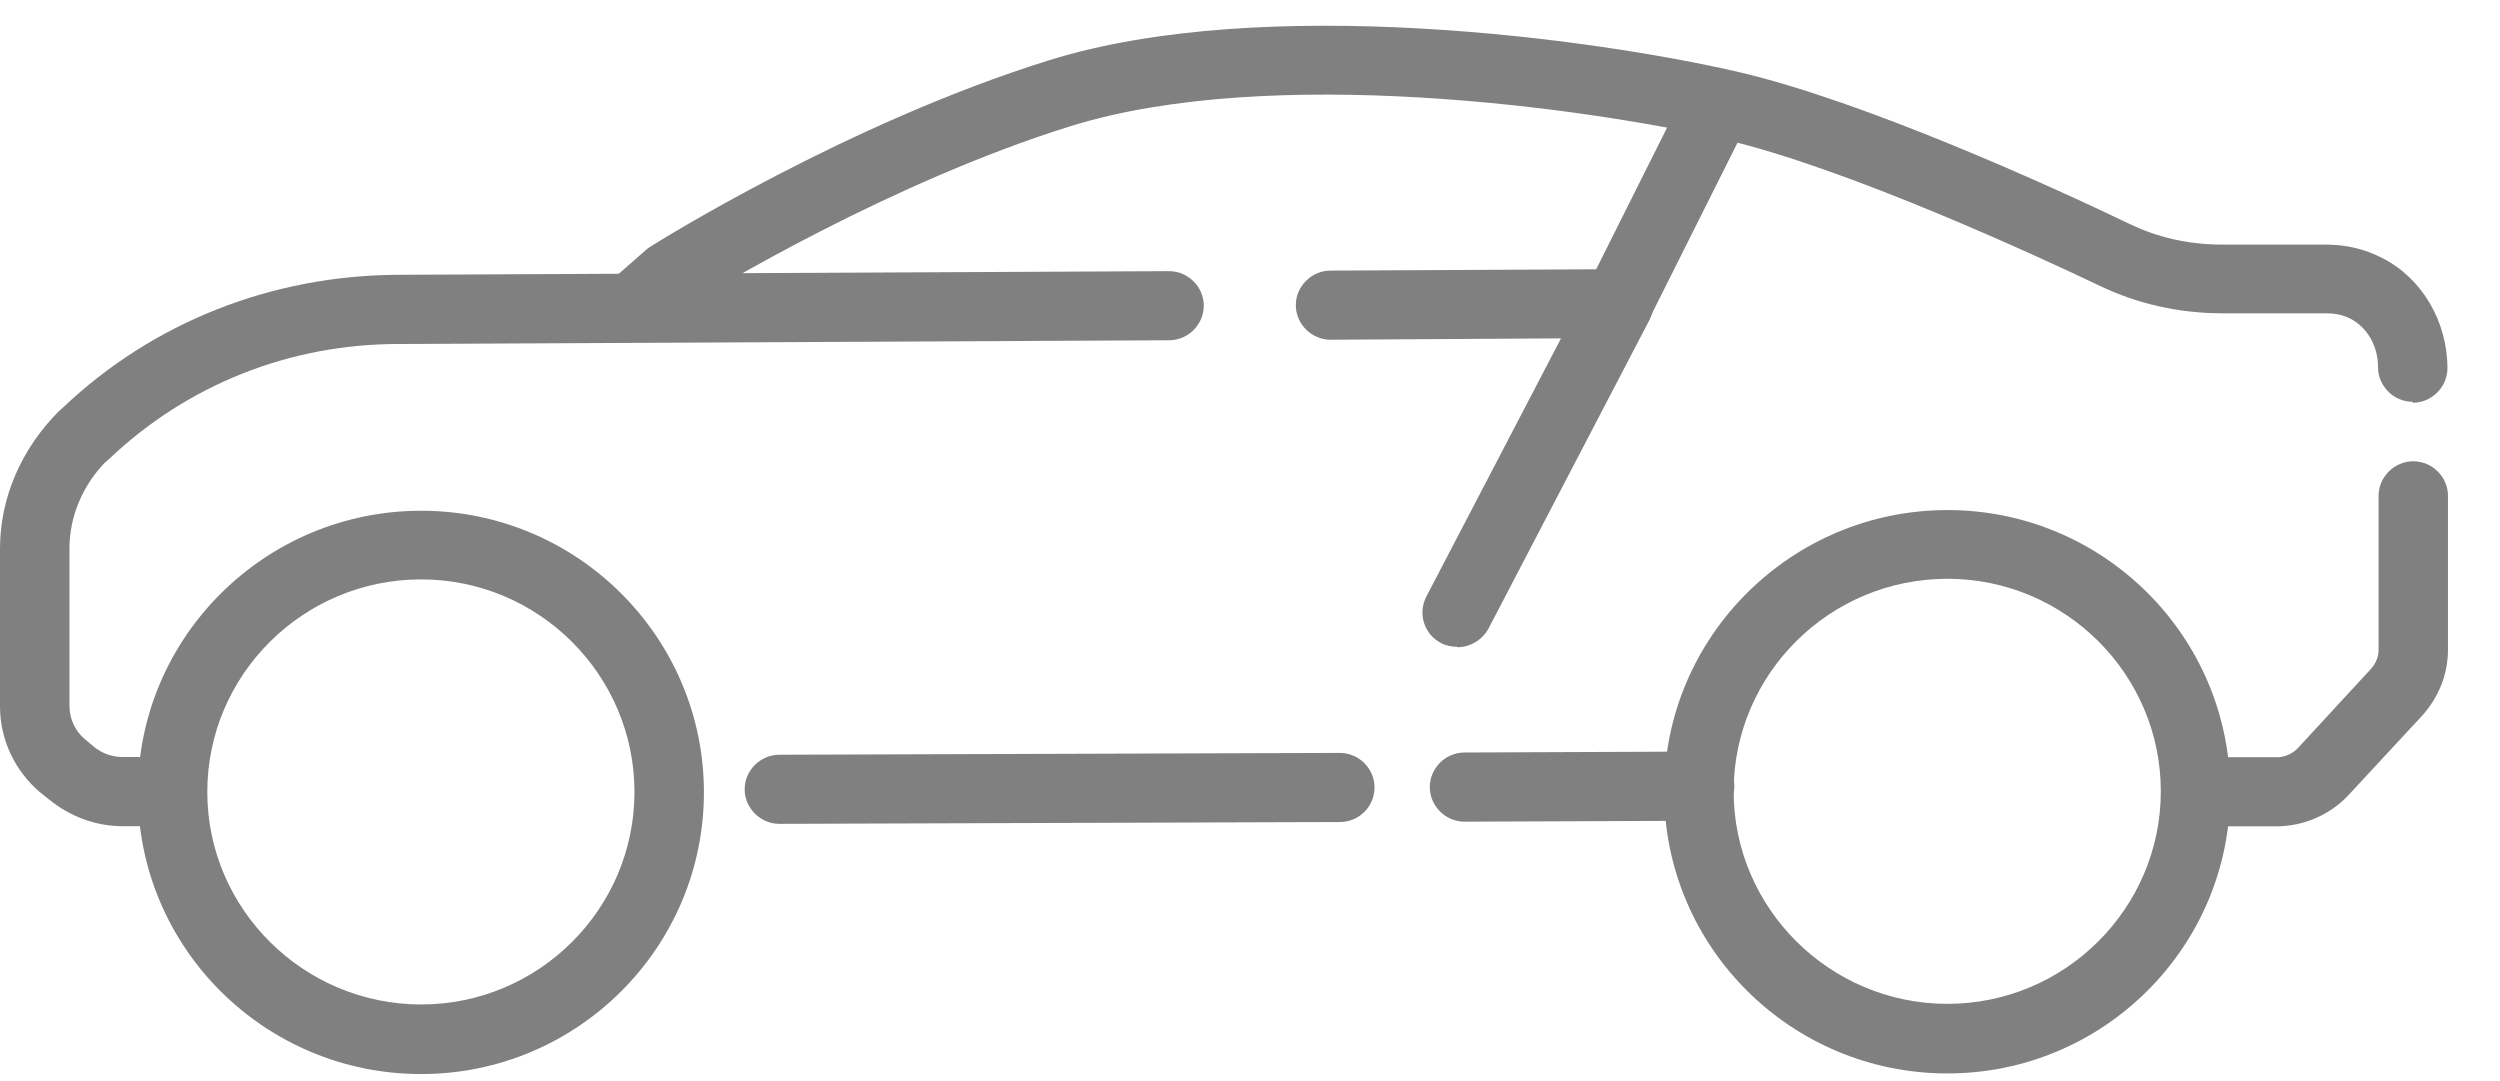
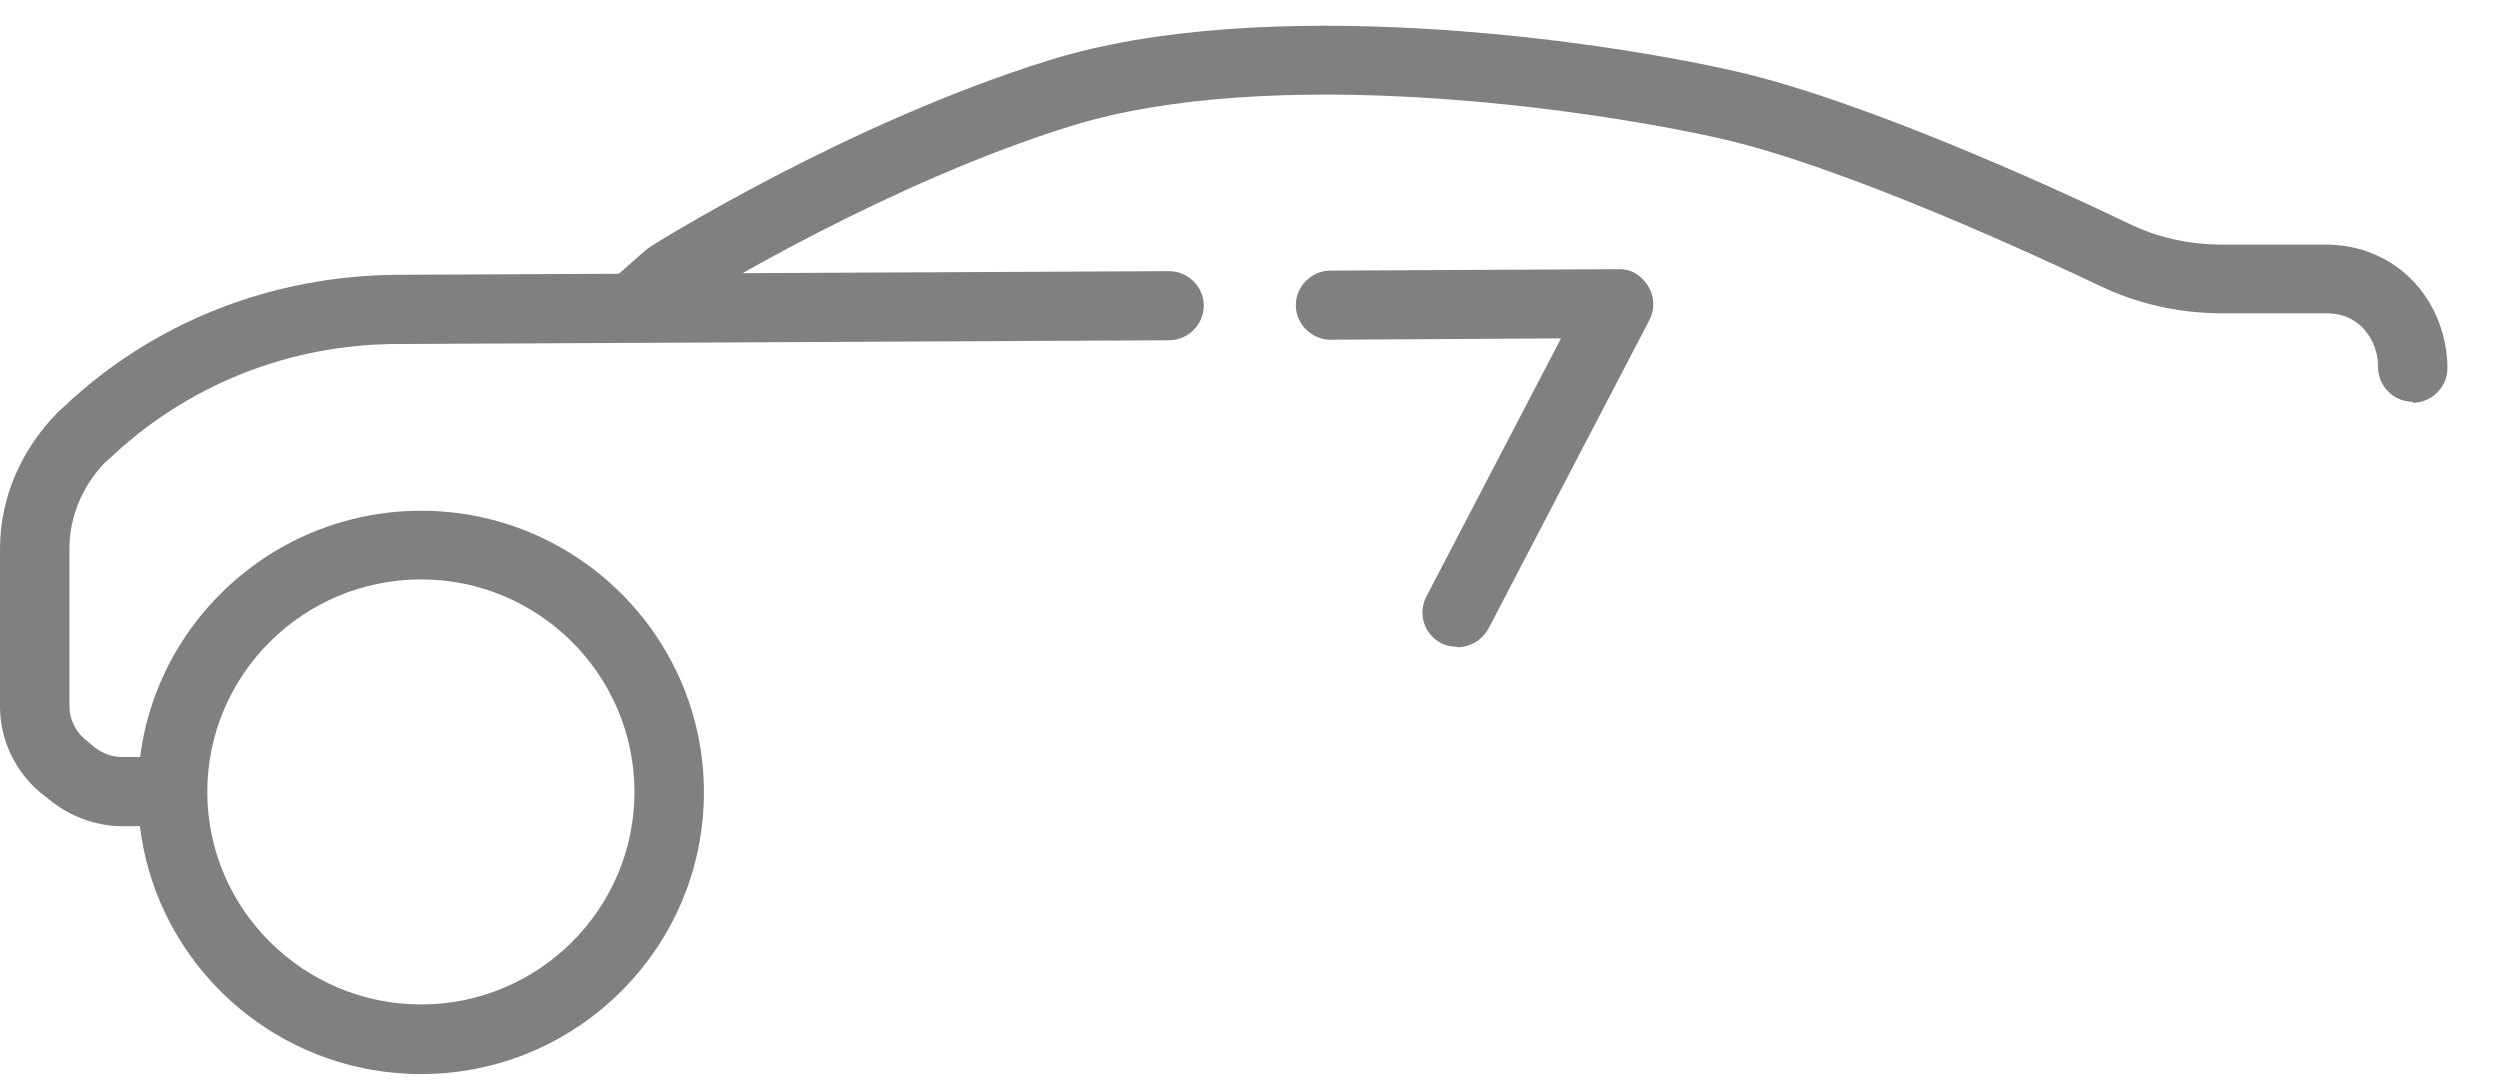
<svg xmlns="http://www.w3.org/2000/svg" width="37" height="16" viewBox="0 0 37 16" fill="none">
-   <path d="M28.822 15.887C31.131 15.887 33.007 14.017 33.007 11.718C33.007 9.419 31.131 7.549 28.822 7.549C26.514 7.549 24.63 9.419 24.63 11.718C24.63 14.017 26.507 15.887 28.822 15.887ZM28.822 8.566C30.562 8.566 31.98 9.978 31.98 11.711C31.98 13.444 30.562 14.857 28.822 14.857C27.082 14.857 25.658 13.444 25.658 11.711C25.658 9.978 27.076 8.566 28.822 8.566Z" fill="#808080" />
  <path d="M6.233 15.896C8.541 15.896 10.418 14.027 10.418 11.727C10.418 9.428 8.541 7.559 6.233 7.559C3.924 7.559 2.041 9.428 2.041 11.727C2.041 14.027 3.917 15.896 6.233 15.896ZM6.233 8.575C7.972 8.575 9.39 9.988 9.39 11.721C9.39 13.454 7.972 14.866 6.233 14.866C4.493 14.866 3.068 13.454 3.068 11.721C3.068 9.988 4.486 8.575 6.233 8.575Z" fill="#808080" />
  <path d="M35.709 5.961C35.989 5.961 36.222 5.729 36.222 5.449C36.222 4.753 35.839 4.105 35.243 3.812C35.003 3.689 34.729 3.62 34.421 3.62H32.887C32.4 3.62 31.935 3.518 31.503 3.307C30.393 2.774 27.599 1.498 25.715 1.062C23.585 0.571 18.708 -0.098 15.53 0.891C12.564 1.812 9.735 3.58 9.619 3.655C9.598 3.668 9.578 3.682 9.557 3.702L9.098 4.105C8.886 4.289 8.865 4.617 9.05 4.828C9.235 5.04 9.564 5.06 9.776 4.876L10.208 4.501C10.53 4.303 13.174 2.699 15.845 1.867C18.811 0.946 23.455 1.594 25.496 2.058C27.332 2.481 30.229 3.825 31.072 4.228C31.64 4.501 32.257 4.637 32.894 4.637H34.428C34.565 4.637 34.681 4.664 34.777 4.712C35.037 4.842 35.195 5.122 35.195 5.435C35.195 5.715 35.428 5.947 35.709 5.947V5.961Z" fill="#808080" />
-   <path d="M32.49 12.23H33.689C34.093 12.23 34.484 12.06 34.758 11.767L35.847 10.593C36.093 10.32 36.23 9.979 36.23 9.617V7.338C36.23 7.059 35.997 6.827 35.717 6.827C35.436 6.827 35.203 7.059 35.203 7.338V9.617C35.203 9.72 35.162 9.822 35.086 9.904L34.004 11.077C33.922 11.159 33.812 11.207 33.696 11.207H32.497C32.216 11.207 31.983 11.439 31.983 11.719C31.983 11.998 32.216 12.23 32.497 12.23H32.49Z" fill="#808080" />
-   <path d="M21.674 12.161L25.154 12.147C25.435 12.147 25.668 11.915 25.668 11.635C25.668 11.355 25.435 11.123 25.154 11.123L21.674 11.137C21.394 11.137 21.161 11.369 21.161 11.649C21.161 11.929 21.394 12.161 21.674 12.161Z" fill="#808080" />
-   <path d="M11.542 12.193L19.83 12.166C20.117 12.166 20.343 11.934 20.343 11.654C20.343 11.375 20.111 11.143 19.83 11.143L11.535 11.17C11.254 11.17 11.021 11.402 11.021 11.682C11.021 11.961 11.254 12.193 11.535 12.193H11.542Z" fill="#808080" />
  <path d="M1.816 12.228H2.548C2.829 12.228 3.062 11.996 3.062 11.716C3.062 11.436 2.829 11.204 2.548 11.204H1.816C1.658 11.204 1.507 11.15 1.384 11.047L1.254 10.938C1.11 10.815 1.028 10.638 1.028 10.447V8.113C1.028 7.643 1.226 7.179 1.562 6.837C1.583 6.824 1.603 6.803 1.61 6.797C2.774 5.691 4.288 5.091 5.898 5.091L17.302 5.036C17.583 5.036 17.816 4.804 17.816 4.524C17.816 4.245 17.583 4.013 17.302 4.013L5.898 4.067C4.021 4.074 2.261 4.77 0.932 6.032L0.877 6.08C0.309 6.646 0 7.377 0 8.12V10.454C0 10.938 0.213 11.402 0.589 11.723L0.726 11.832C1.035 12.085 1.418 12.228 1.816 12.228Z" fill="#808080" />
  <path d="M21.569 9.579C21.754 9.579 21.932 9.477 22.028 9.306L24.412 4.735C24.494 4.578 24.487 4.387 24.391 4.23C24.295 4.08 24.145 3.977 23.953 3.984L19.692 4.005C19.411 4.005 19.178 4.237 19.178 4.516C19.178 4.796 19.411 5.028 19.692 5.028L23.103 5.008L21.11 8.829C20.98 9.081 21.076 9.388 21.329 9.518C21.405 9.559 21.487 9.572 21.562 9.572L21.569 9.579Z" fill="#808080" />
-   <path d="M23.952 5.002C24.144 5.002 24.322 4.9 24.411 4.716L25.877 1.789C26.007 1.536 25.904 1.229 25.644 1.099C25.391 0.977 25.082 1.072 24.952 1.331L23.486 4.259C23.356 4.511 23.459 4.818 23.719 4.948C23.795 4.982 23.87 5.002 23.945 5.002H23.952Z" fill="#808080" />
</svg>